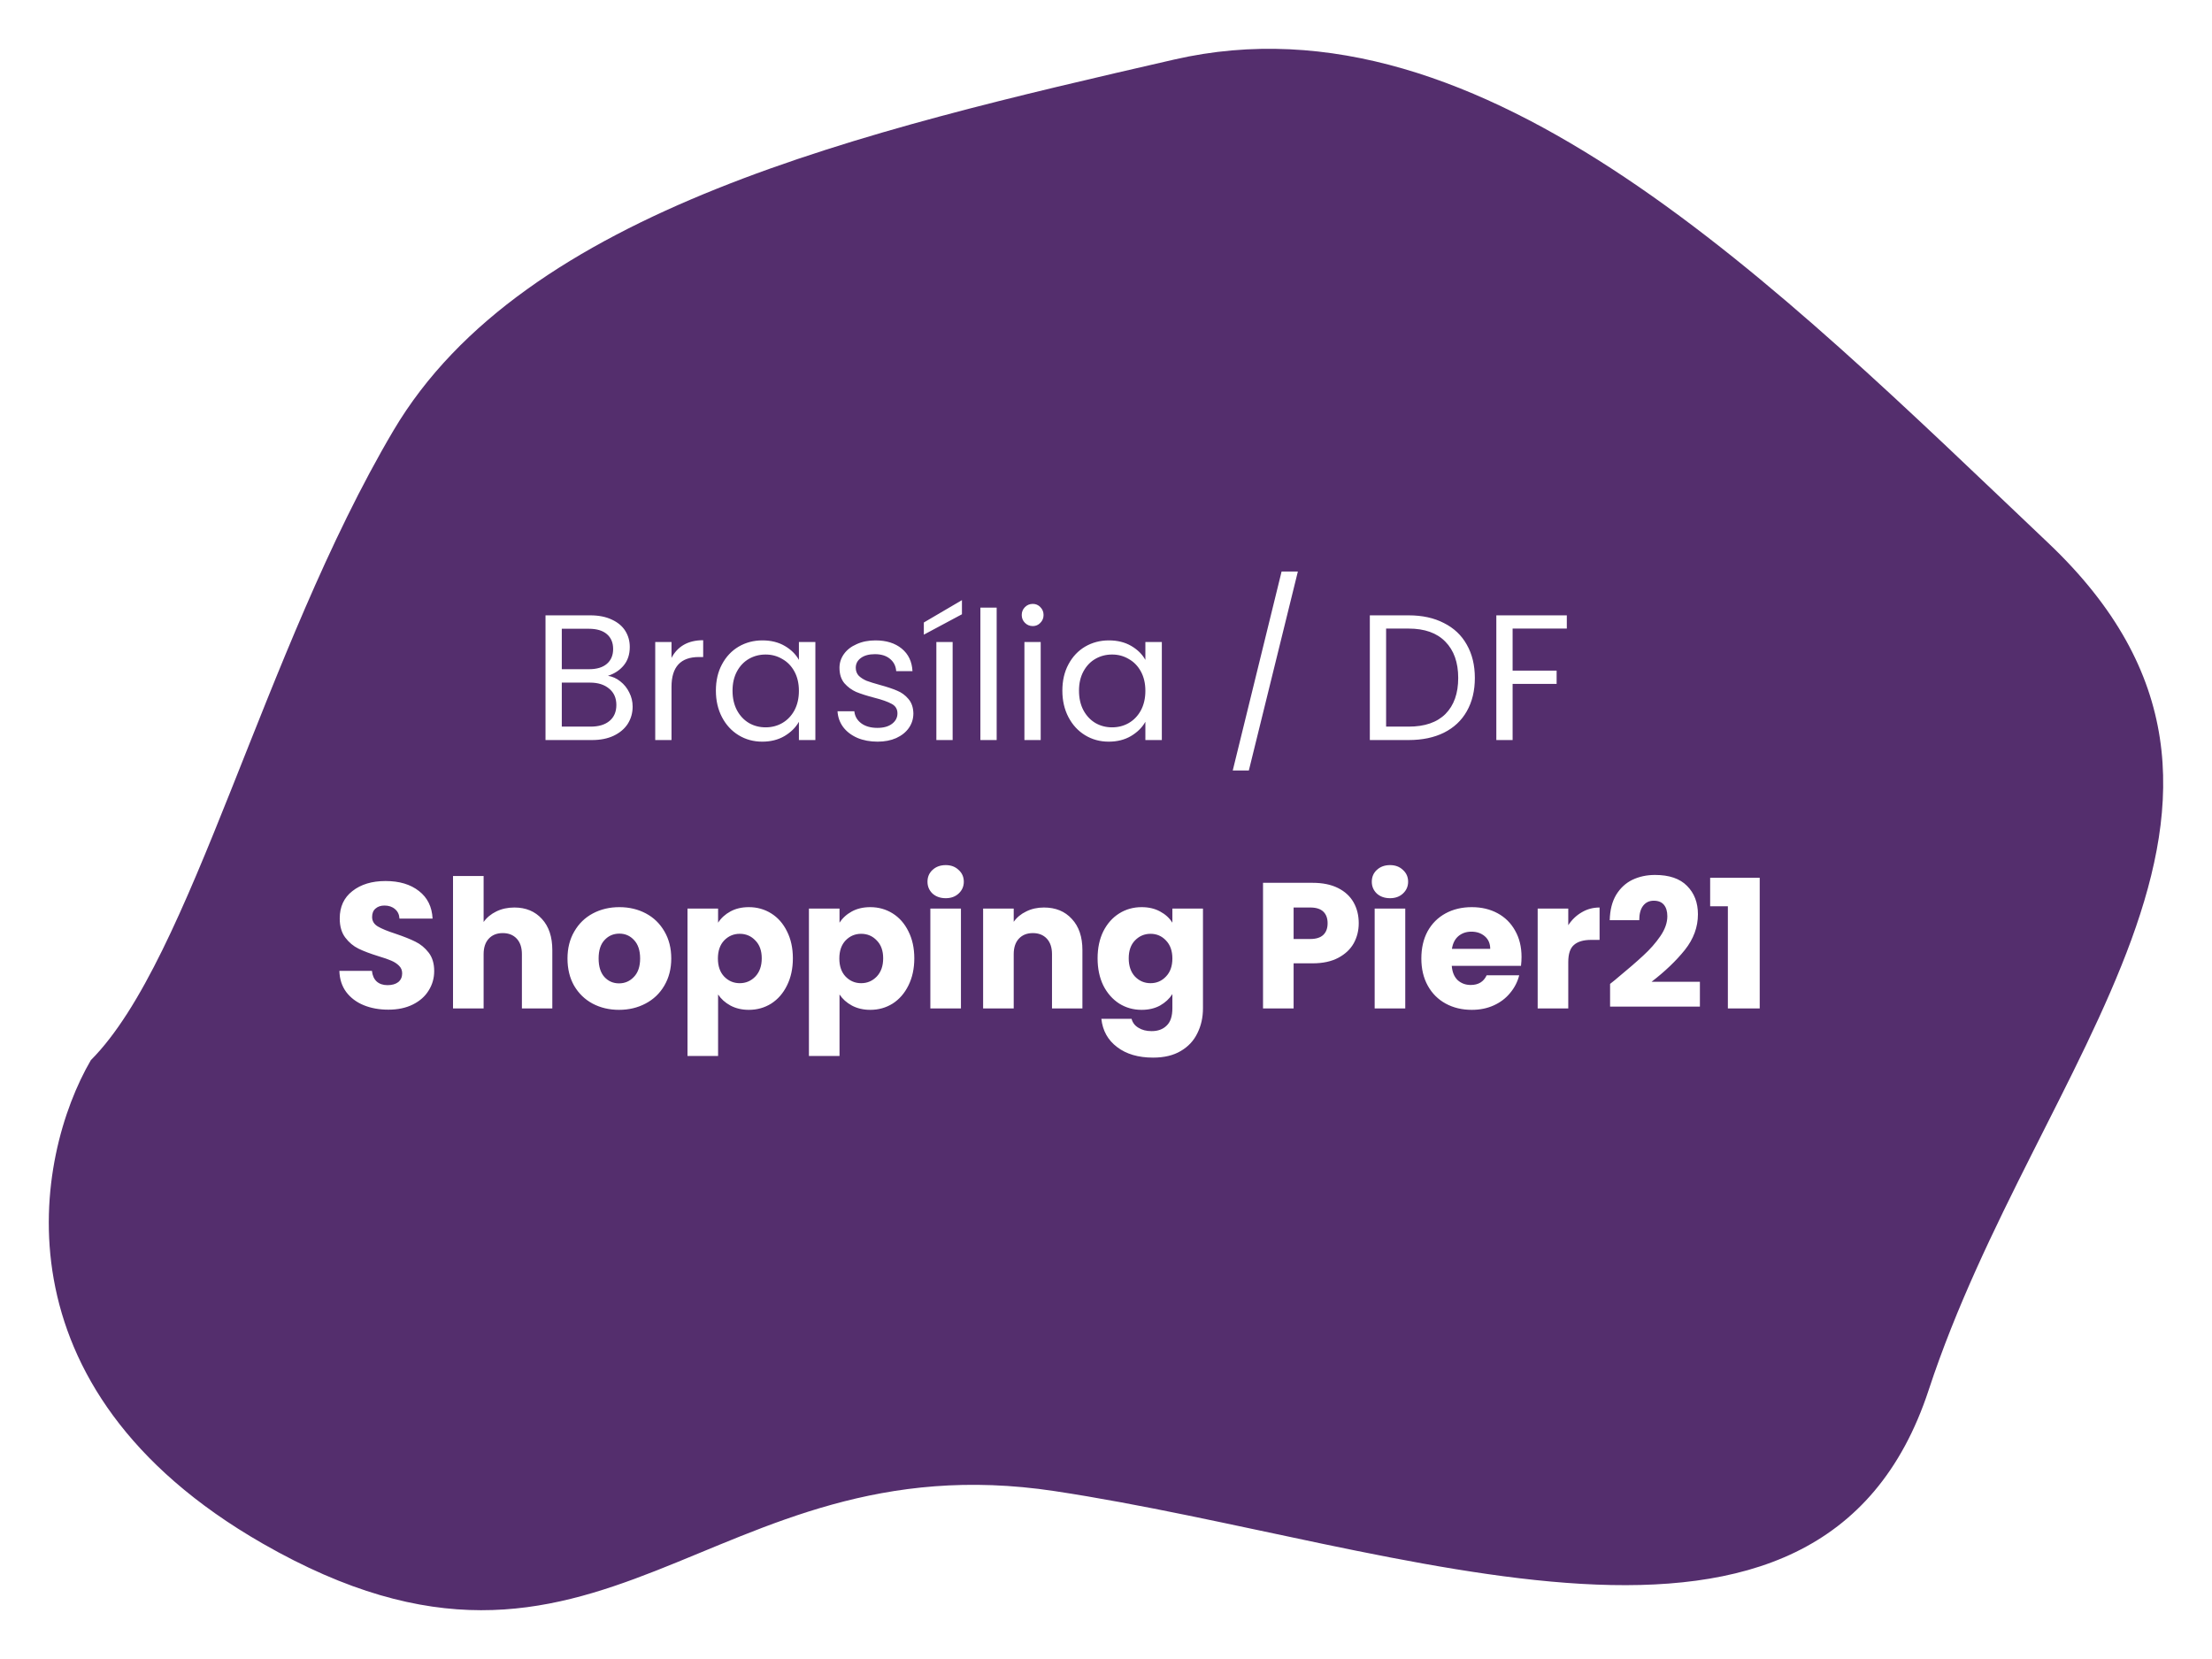
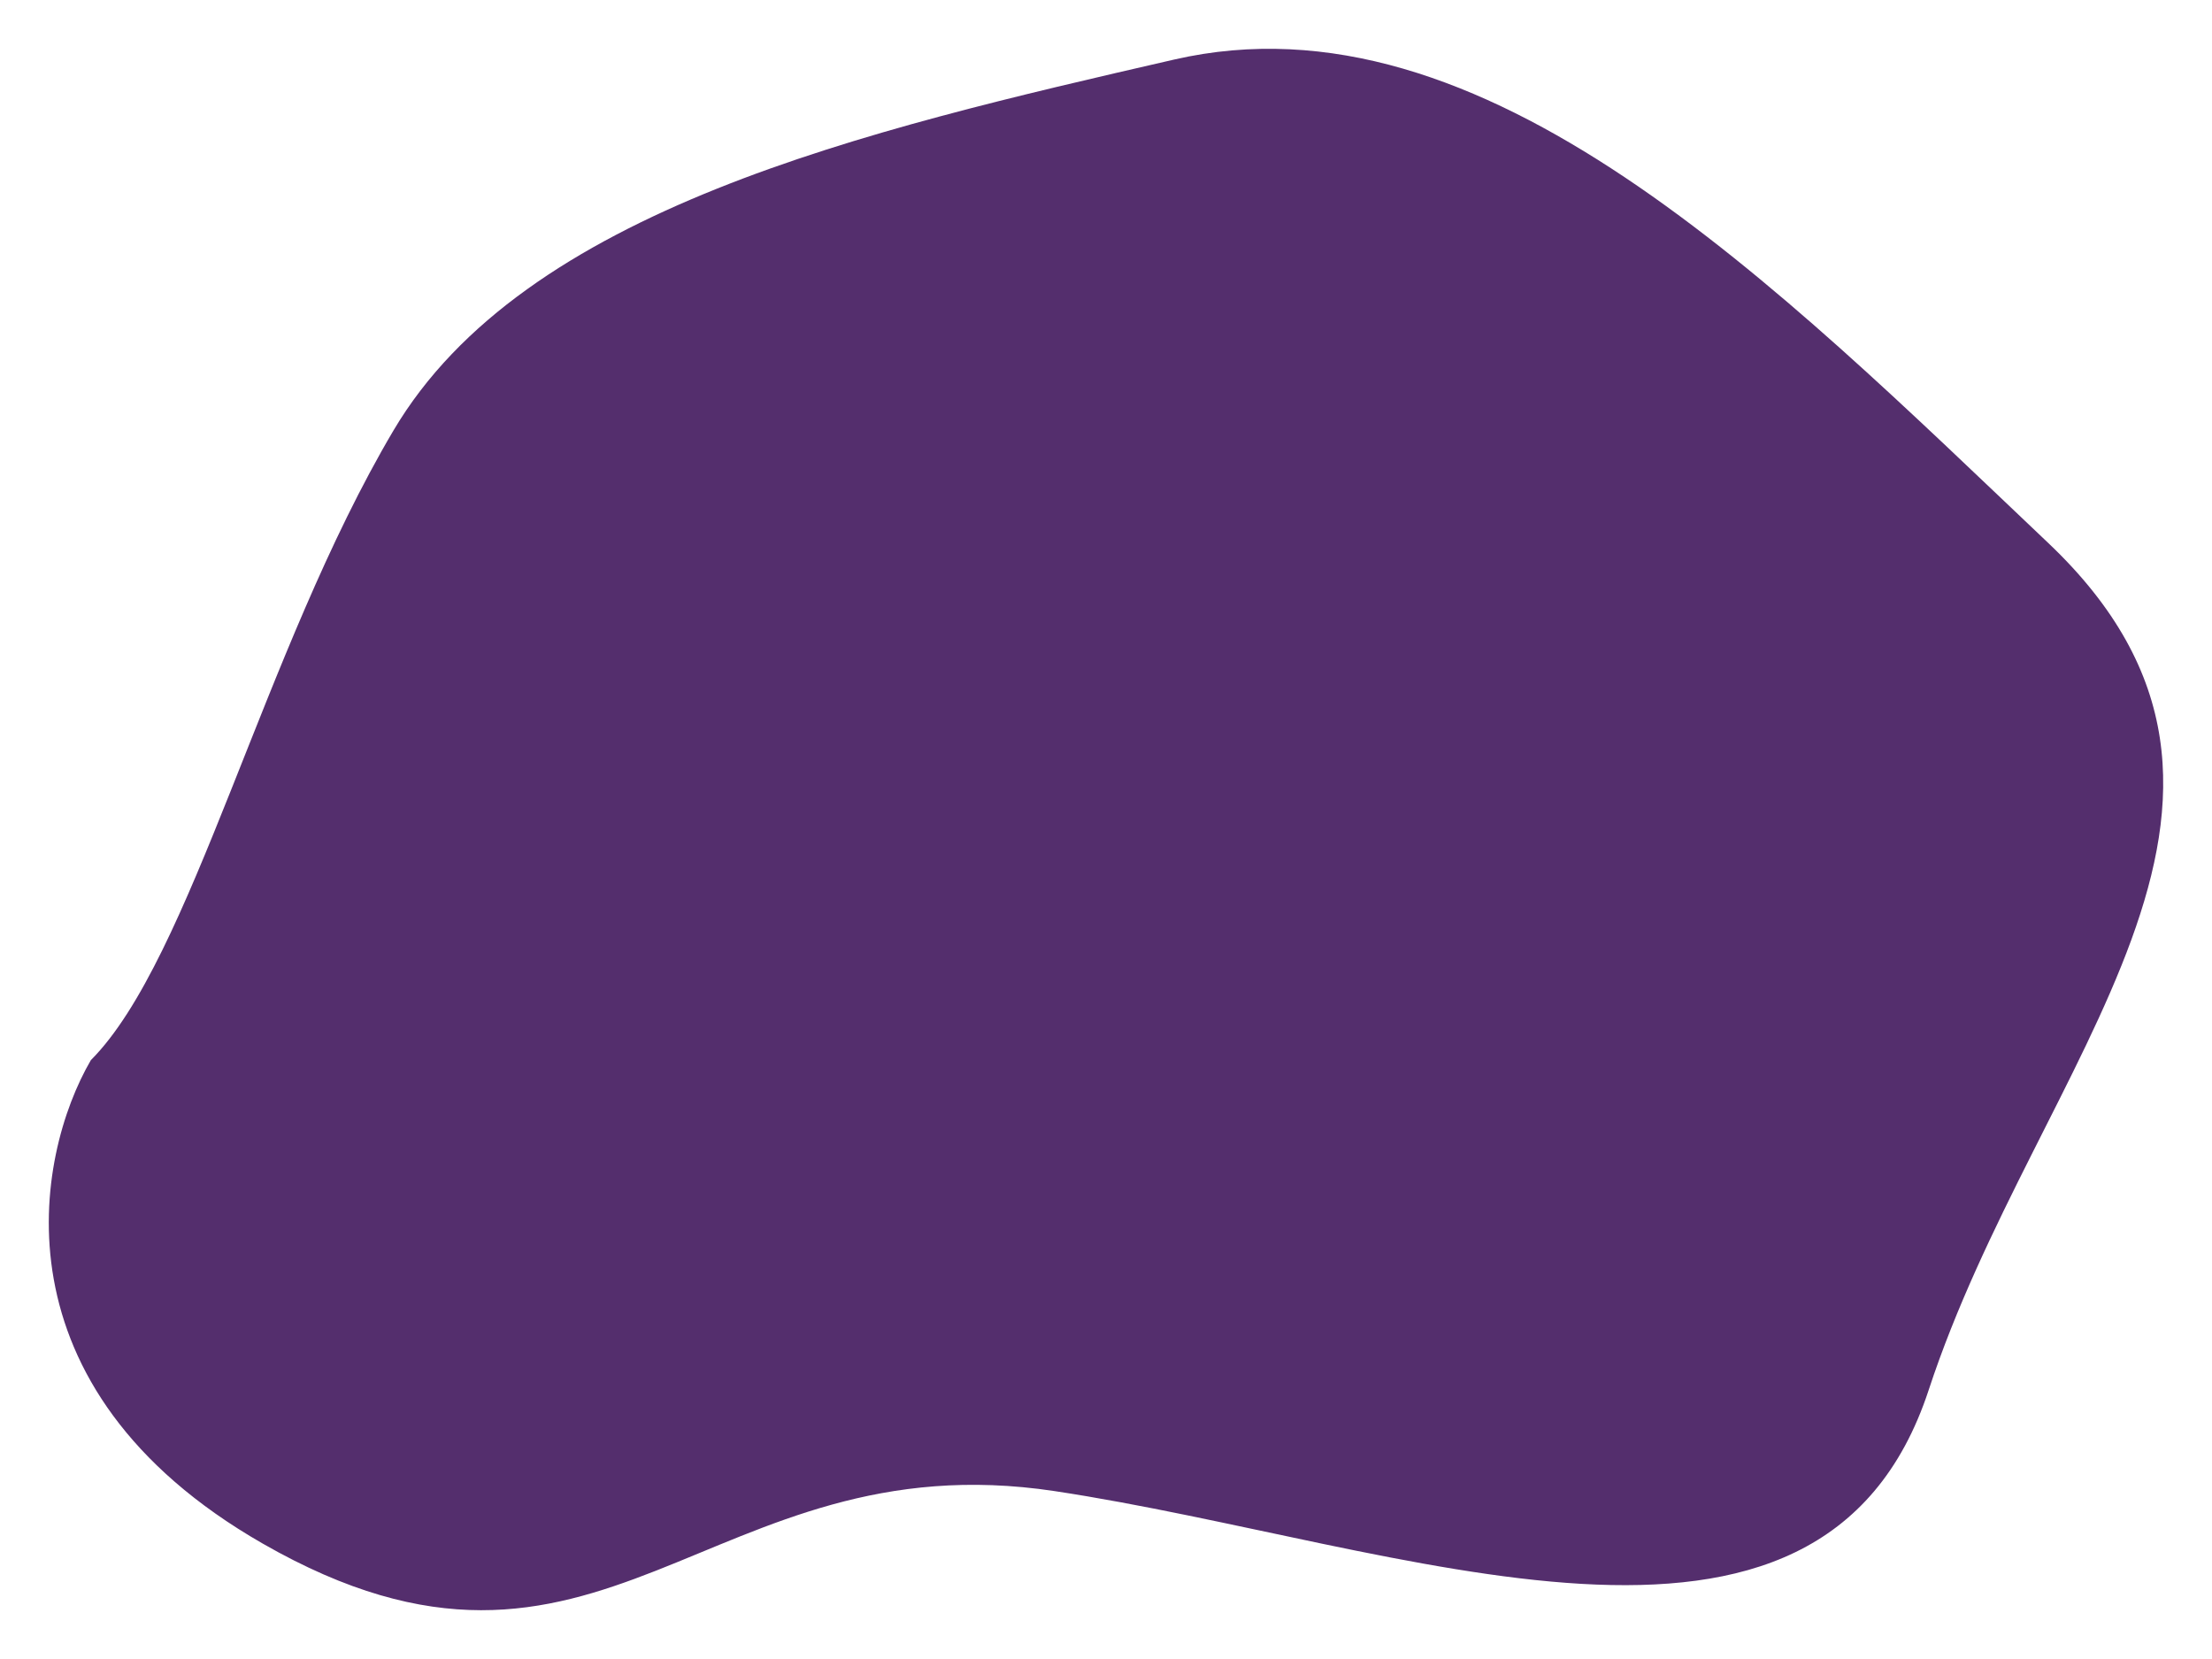
<svg xmlns="http://www.w3.org/2000/svg" width="272" height="204" viewBox="0 0 272 204" fill="none">
  <g filter="url(#filter0_d_416_242)">
    <path d="M28.302 185.806C-5.137 166.636 0.283 138.188 7.173 126.361C19.575 113.919 28.302 76.132 44.379 48.943C60.456 21.755 102.255 12.078 140.38 3.323C178.505 -5.433 214.333 30.971 247.864 62.768C281.395 94.564 246.486 126.361 233.165 166.913C219.845 207.465 168.399 185.806 125.681 179.354C82.963 172.903 70.102 209.769 28.302 185.806Z" fill="#542E6D" />
  </g>
-   <path d="M74.757 83.102C75.314 83.19 75.82 83.417 76.275 83.784C76.744 84.151 77.111 84.605 77.375 85.148C77.654 85.691 77.793 86.27 77.793 86.886C77.793 87.663 77.595 88.367 77.199 88.998C76.803 89.614 76.224 90.105 75.461 90.472C74.713 90.824 73.826 91 72.799 91H67.079V75.666H72.579C73.62 75.666 74.508 75.842 75.241 76.194C75.974 76.531 76.524 76.993 76.891 77.58C77.258 78.167 77.441 78.827 77.441 79.56C77.441 80.469 77.192 81.225 76.693 81.826C76.209 82.413 75.564 82.838 74.757 83.102ZM69.081 82.288H72.447C73.386 82.288 74.112 82.068 74.625 81.628C75.138 81.188 75.395 80.579 75.395 79.802C75.395 79.025 75.138 78.416 74.625 77.976C74.112 77.536 73.371 77.316 72.403 77.316H69.081V82.288ZM72.623 89.35C73.62 89.35 74.398 89.115 74.955 88.646C75.512 88.177 75.791 87.524 75.791 86.688C75.791 85.837 75.498 85.17 74.911 84.686C74.324 84.187 73.54 83.938 72.557 83.938H69.081V89.35H72.623ZM82.573 80.902C82.925 80.213 83.424 79.677 84.069 79.296C84.729 78.915 85.529 78.724 86.467 78.724V80.792H85.939C83.695 80.792 82.573 82.009 82.573 84.444V91H80.571V78.944H82.573V80.902ZM88.03 84.928C88.03 83.696 88.28 82.618 88.778 81.694C89.277 80.755 89.959 80.029 90.824 79.516C91.704 79.003 92.68 78.746 93.75 78.746C94.806 78.746 95.723 78.973 96.5 79.428C97.278 79.883 97.857 80.455 98.238 81.144V78.944H100.262V91H98.238V88.756C97.842 89.46 97.248 90.047 96.456 90.516C95.679 90.971 94.77 91.198 93.728 91.198C92.658 91.198 91.69 90.934 90.824 90.406C89.959 89.878 89.277 89.137 88.778 88.184C88.28 87.231 88.03 86.145 88.03 84.928ZM98.238 84.95C98.238 84.041 98.055 83.249 97.688 82.574C97.322 81.899 96.823 81.386 96.192 81.034C95.576 80.667 94.894 80.484 94.146 80.484C93.398 80.484 92.716 80.66 92.1 81.012C91.484 81.364 90.993 81.877 90.626 82.552C90.26 83.227 90.076 84.019 90.076 84.928C90.076 85.852 90.26 86.659 90.626 87.348C90.993 88.023 91.484 88.543 92.1 88.91C92.716 89.262 93.398 89.438 94.146 89.438C94.894 89.438 95.576 89.262 96.192 88.91C96.823 88.543 97.322 88.023 97.688 87.348C98.055 86.659 98.238 85.859 98.238 84.95ZM107.914 91.198C106.99 91.198 106.161 91.044 105.428 90.736C104.694 90.413 104.115 89.973 103.69 89.416C103.264 88.844 103.03 88.191 102.986 87.458H105.054C105.112 88.059 105.391 88.551 105.89 88.932C106.403 89.313 107.07 89.504 107.892 89.504C108.654 89.504 109.256 89.335 109.696 88.998C110.136 88.661 110.356 88.235 110.356 87.722C110.356 87.194 110.121 86.805 109.652 86.556C109.182 86.292 108.456 86.035 107.474 85.786C106.579 85.551 105.846 85.317 105.274 85.082C104.716 84.833 104.232 84.473 103.822 84.004C103.426 83.52 103.228 82.889 103.228 82.112C103.228 81.496 103.411 80.931 103.778 80.418C104.144 79.905 104.665 79.501 105.34 79.208C106.014 78.9 106.784 78.746 107.65 78.746C108.984 78.746 110.062 79.083 110.884 79.758C111.705 80.433 112.145 81.357 112.204 82.53H110.202C110.158 81.899 109.901 81.393 109.432 81.012C108.977 80.631 108.361 80.44 107.584 80.44C106.865 80.44 106.293 80.594 105.868 80.902C105.442 81.21 105.23 81.613 105.23 82.112C105.23 82.508 105.354 82.838 105.604 83.102C105.868 83.351 106.19 83.557 106.572 83.718C106.968 83.865 107.51 84.033 108.2 84.224C109.065 84.459 109.769 84.693 110.312 84.928C110.854 85.148 111.316 85.485 111.698 85.94C112.094 86.395 112.299 86.989 112.314 87.722C112.314 88.382 112.13 88.976 111.764 89.504C111.397 90.032 110.876 90.45 110.202 90.758C109.542 91.051 108.779 91.198 107.914 91.198ZM117.142 78.944V91H115.14V78.944H117.142ZM118.286 75.534L113.6 78.042V76.546L118.286 73.796V75.534ZM122.556 74.72V91H120.554V74.72H122.556ZM127.002 76.986C126.62 76.986 126.298 76.854 126.034 76.59C125.77 76.326 125.638 76.003 125.638 75.622C125.638 75.241 125.77 74.918 126.034 74.654C126.298 74.39 126.62 74.258 127.002 74.258C127.368 74.258 127.676 74.39 127.926 74.654C128.19 74.918 128.322 75.241 128.322 75.622C128.322 76.003 128.19 76.326 127.926 76.59C127.676 76.854 127.368 76.986 127.002 76.986ZM127.97 78.944V91H125.968V78.944H127.97ZM130.634 84.928C130.634 83.696 130.883 82.618 131.382 81.694C131.881 80.755 132.563 80.029 133.428 79.516C134.308 79.003 135.283 78.746 136.354 78.746C137.41 78.746 138.327 78.973 139.104 79.428C139.881 79.883 140.461 80.455 140.842 81.144V78.944H142.866V91H140.842V88.756C140.446 89.46 139.852 90.047 139.06 90.516C138.283 90.971 137.373 91.198 136.332 91.198C135.261 91.198 134.293 90.934 133.428 90.406C132.563 89.878 131.881 89.137 131.382 88.184C130.883 87.231 130.634 86.145 130.634 84.928ZM140.842 84.95C140.842 84.041 140.659 83.249 140.292 82.574C139.925 81.899 139.427 81.386 138.796 81.034C138.18 80.667 137.498 80.484 136.75 80.484C136.002 80.484 135.32 80.66 134.704 81.012C134.088 81.364 133.597 81.877 133.23 82.552C132.863 83.227 132.68 84.019 132.68 84.928C132.68 85.852 132.863 86.659 133.23 87.348C133.597 88.023 134.088 88.543 134.704 88.91C135.32 89.262 136.002 89.438 136.75 89.438C137.498 89.438 138.18 89.262 138.796 88.91C139.427 88.543 139.925 88.023 140.292 87.348C140.659 86.659 140.842 85.859 140.842 84.95ZM159.594 70.276L153.566 94.74H151.586L157.592 70.276H159.594ZM173.216 75.666C174.888 75.666 176.333 75.981 177.55 76.612C178.782 77.228 179.721 78.115 180.366 79.274C181.026 80.433 181.356 81.797 181.356 83.366C181.356 84.935 181.026 86.299 180.366 87.458C179.721 88.602 178.782 89.482 177.55 90.098C176.333 90.699 174.888 91 173.216 91H168.442V75.666H173.216ZM173.216 89.35C175.196 89.35 176.707 88.829 177.748 87.788C178.79 86.732 179.31 85.258 179.31 83.366C179.31 81.459 178.782 79.971 177.726 78.9C176.685 77.829 175.182 77.294 173.216 77.294H170.444V89.35H173.216ZM192.665 75.666V77.294H185.999V82.464H191.411V84.092H185.999V91H183.997V75.666H192.665ZM47.759 124.154C46.63 124.154 45.618 123.971 44.723 123.604C43.828 123.237 43.11 122.695 42.567 121.976C42.039 121.257 41.76 120.392 41.731 119.38H45.735C45.794 119.952 45.992 120.392 46.329 120.7C46.666 120.993 47.106 121.14 47.649 121.14C48.206 121.14 48.646 121.015 48.969 120.766C49.292 120.502 49.453 120.143 49.453 119.688C49.453 119.307 49.321 118.991 49.057 118.742C48.808 118.493 48.492 118.287 48.111 118.126C47.744 117.965 47.216 117.781 46.527 117.576C45.53 117.268 44.716 116.96 44.085 116.652C43.454 116.344 42.912 115.889 42.457 115.288C42.002 114.687 41.775 113.902 41.775 112.934C41.775 111.497 42.296 110.375 43.337 109.568C44.378 108.747 45.735 108.336 47.407 108.336C49.108 108.336 50.48 108.747 51.521 109.568C52.562 110.375 53.12 111.504 53.193 112.956H49.123C49.094 112.457 48.91 112.069 48.573 111.79C48.236 111.497 47.803 111.35 47.275 111.35C46.82 111.35 46.454 111.475 46.175 111.724C45.896 111.959 45.757 112.303 45.757 112.758C45.757 113.257 45.992 113.645 46.461 113.924C46.93 114.203 47.664 114.503 48.661 114.826C49.658 115.163 50.465 115.486 51.081 115.794C51.712 116.102 52.254 116.549 52.709 117.136C53.164 117.723 53.391 118.478 53.391 119.402C53.391 120.282 53.164 121.081 52.709 121.8C52.269 122.519 51.624 123.091 50.773 123.516C49.922 123.941 48.918 124.154 47.759 124.154ZM63.252 111.592C64.66 111.592 65.79 112.061 66.64 113C67.491 113.924 67.916 115.2 67.916 116.828V124H64.176V117.334C64.176 116.513 63.964 115.875 63.538 115.42C63.113 114.965 62.541 114.738 61.822 114.738C61.103 114.738 60.532 114.965 60.106 115.42C59.681 115.875 59.468 116.513 59.468 117.334V124H55.706V107.72H59.468V113.374C59.849 112.831 60.37 112.399 61.03 112.076C61.69 111.753 62.431 111.592 63.252 111.592ZM76.118 124.176C74.916 124.176 73.83 123.919 72.862 123.406C71.909 122.893 71.154 122.159 70.596 121.206C70.054 120.253 69.782 119.138 69.782 117.862C69.782 116.601 70.061 115.493 70.618 114.54C71.176 113.572 71.938 112.831 72.906 112.318C73.874 111.805 74.96 111.548 76.162 111.548C77.365 111.548 78.45 111.805 79.418 112.318C80.386 112.831 81.149 113.572 81.706 114.54C82.264 115.493 82.542 116.601 82.542 117.862C82.542 119.123 82.256 120.238 81.684 121.206C81.127 122.159 80.357 122.893 79.374 123.406C78.406 123.919 77.321 124.176 76.118 124.176ZM76.118 120.92C76.837 120.92 77.446 120.656 77.944 120.128C78.458 119.6 78.714 118.845 78.714 117.862C78.714 116.879 78.465 116.124 77.966 115.596C77.482 115.068 76.881 114.804 76.162 114.804C75.429 114.804 74.82 115.068 74.336 115.596C73.852 116.109 73.61 116.865 73.61 117.862C73.61 118.845 73.845 119.6 74.314 120.128C74.798 120.656 75.4 120.92 76.118 120.92ZM88.3 113.462C88.667 112.89 89.173 112.428 89.818 112.076C90.463 111.724 91.219 111.548 92.084 111.548C93.096 111.548 94.013 111.805 94.834 112.318C95.656 112.831 96.301 113.565 96.77 114.518C97.254 115.471 97.496 116.579 97.496 117.84C97.496 119.101 97.254 120.216 96.77 121.184C96.301 122.137 95.656 122.878 94.834 123.406C94.013 123.919 93.096 124.176 92.084 124.176C91.234 124.176 90.478 124 89.818 123.648C89.173 123.296 88.667 122.841 88.3 122.284V129.852H84.538V111.724H88.3V113.462ZM93.668 117.84C93.668 116.901 93.404 116.168 92.876 115.64C92.363 115.097 91.725 114.826 90.962 114.826C90.214 114.826 89.576 115.097 89.048 115.64C88.535 116.183 88.278 116.923 88.278 117.862C88.278 118.801 88.535 119.541 89.048 120.084C89.576 120.627 90.214 120.898 90.962 120.898C91.71 120.898 92.348 120.627 92.876 120.084C93.404 119.527 93.668 118.779 93.668 117.84ZM103.232 113.462C103.598 112.89 104.104 112.428 104.75 112.076C105.395 111.724 106.15 111.548 107.016 111.548C108.028 111.548 108.944 111.805 109.766 112.318C110.587 112.831 111.232 113.565 111.702 114.518C112.186 115.471 112.428 116.579 112.428 117.84C112.428 119.101 112.186 120.216 111.702 121.184C111.232 122.137 110.587 122.878 109.766 123.406C108.944 123.919 108.028 124.176 107.016 124.176C106.165 124.176 105.41 124 104.75 123.648C104.104 123.296 103.598 122.841 103.232 122.284V129.852H99.47V111.724H103.232V113.462ZM108.6 117.84C108.6 116.901 108.336 116.168 107.808 115.64C107.294 115.097 106.656 114.826 105.894 114.826C105.146 114.826 104.508 115.097 103.98 115.64C103.466 116.183 103.21 116.923 103.21 117.862C103.21 118.801 103.466 119.541 103.98 120.084C104.508 120.627 105.146 120.898 105.894 120.898C106.642 120.898 107.28 120.627 107.808 120.084C108.336 119.527 108.6 118.779 108.6 117.84ZM116.293 110.448C115.633 110.448 115.091 110.257 114.665 109.876C114.255 109.48 114.049 108.996 114.049 108.424C114.049 107.837 114.255 107.353 114.665 106.972C115.091 106.576 115.633 106.378 116.293 106.378C116.939 106.378 117.467 106.576 117.877 106.972C118.303 107.353 118.515 107.837 118.515 108.424C118.515 108.996 118.303 109.48 117.877 109.876C117.467 110.257 116.939 110.448 116.293 110.448ZM118.163 111.724V124H114.401V111.724H118.163ZM128.37 111.592C129.807 111.592 130.951 112.061 131.802 113C132.667 113.924 133.1 115.2 133.1 116.828V124H129.36V117.334C129.36 116.513 129.147 115.875 128.722 115.42C128.296 114.965 127.724 114.738 127.006 114.738C126.287 114.738 125.715 114.965 125.29 115.42C124.864 115.875 124.652 116.513 124.652 117.334V124H120.89V111.724H124.652V113.352C125.033 112.809 125.546 112.384 126.192 112.076C126.837 111.753 127.563 111.592 128.37 111.592ZM140.378 111.548C141.243 111.548 141.999 111.724 142.644 112.076C143.304 112.428 143.81 112.89 144.162 113.462V111.724H147.924V123.978C147.924 125.107 147.697 126.127 147.242 127.036C146.802 127.96 146.12 128.693 145.196 129.236C144.287 129.779 143.15 130.05 141.786 130.05C139.967 130.05 138.493 129.617 137.364 128.752C136.235 127.901 135.589 126.743 135.428 125.276H139.146C139.263 125.745 139.542 126.112 139.982 126.376C140.422 126.655 140.965 126.794 141.61 126.794C142.387 126.794 143.003 126.567 143.458 126.112C143.927 125.672 144.162 124.961 144.162 123.978V122.24C143.795 122.812 143.289 123.281 142.644 123.648C141.999 124 141.243 124.176 140.378 124.176C139.366 124.176 138.449 123.919 137.628 123.406C136.807 122.878 136.154 122.137 135.67 121.184C135.201 120.216 134.966 119.101 134.966 117.84C134.966 116.579 135.201 115.471 135.67 114.518C136.154 113.565 136.807 112.831 137.628 112.318C138.449 111.805 139.366 111.548 140.378 111.548ZM144.162 117.862C144.162 116.923 143.898 116.183 143.37 115.64C142.857 115.097 142.226 114.826 141.478 114.826C140.73 114.826 140.092 115.097 139.564 115.64C139.051 116.168 138.794 116.901 138.794 117.84C138.794 118.779 139.051 119.527 139.564 120.084C140.092 120.627 140.73 120.898 141.478 120.898C142.226 120.898 142.857 120.627 143.37 120.084C143.898 119.541 144.162 118.801 144.162 117.862ZM167.078 113.528C167.078 114.423 166.872 115.244 166.462 115.992C166.051 116.725 165.42 117.319 164.57 117.774C163.719 118.229 162.663 118.456 161.402 118.456H159.07V124H155.308V108.556H161.402C162.634 108.556 163.675 108.769 164.526 109.194C165.376 109.619 166.014 110.206 166.44 110.954C166.865 111.702 167.078 112.56 167.078 113.528ZM161.116 115.464C161.834 115.464 162.37 115.295 162.722 114.958C163.074 114.621 163.25 114.144 163.25 113.528C163.25 112.912 163.074 112.435 162.722 112.098C162.37 111.761 161.834 111.592 161.116 111.592H159.07V115.464H161.116ZM170.928 110.448C170.268 110.448 169.726 110.257 169.3 109.876C168.89 109.48 168.684 108.996 168.684 108.424C168.684 107.837 168.89 107.353 169.3 106.972C169.726 106.576 170.268 106.378 170.928 106.378C171.574 106.378 172.102 106.576 172.512 106.972C172.938 107.353 173.15 107.837 173.15 108.424C173.15 108.996 172.938 109.48 172.512 109.876C172.102 110.257 171.574 110.448 170.928 110.448ZM172.798 111.724V124H169.036V111.724H172.798ZM187.096 117.664C187.096 118.016 187.074 118.383 187.03 118.764H178.516C178.575 119.527 178.817 120.113 179.242 120.524C179.682 120.92 180.218 121.118 180.848 121.118C181.787 121.118 182.44 120.722 182.806 119.93H186.81C186.605 120.737 186.231 121.463 185.688 122.108C185.16 122.753 184.493 123.259 183.686 123.626C182.88 123.993 181.978 124.176 180.98 124.176C179.778 124.176 178.707 123.919 177.768 123.406C176.83 122.893 176.096 122.159 175.568 121.206C175.04 120.253 174.776 119.138 174.776 117.862C174.776 116.586 175.033 115.471 175.546 114.518C176.074 113.565 176.808 112.831 177.746 112.318C178.685 111.805 179.763 111.548 180.98 111.548C182.168 111.548 183.224 111.797 184.148 112.296C185.072 112.795 185.791 113.506 186.304 114.43C186.832 115.354 187.096 116.432 187.096 117.664ZM183.246 116.674C183.246 116.029 183.026 115.515 182.586 115.134C182.146 114.753 181.596 114.562 180.936 114.562C180.306 114.562 179.77 114.745 179.33 115.112C178.905 115.479 178.641 115.999 178.538 116.674H183.246ZM192.843 113.77C193.283 113.095 193.833 112.567 194.493 112.186C195.153 111.79 195.886 111.592 196.693 111.592V115.574H195.659C194.72 115.574 194.016 115.779 193.547 116.19C193.078 116.586 192.843 117.29 192.843 118.302V124H189.081V111.724H192.843V113.77ZM197.985 120.986C198.484 120.59 198.711 120.407 198.667 120.436C200.105 119.248 201.234 118.273 202.055 117.51C202.891 116.747 203.595 115.948 204.167 115.112C204.739 114.276 205.025 113.462 205.025 112.67C205.025 112.069 204.886 111.599 204.607 111.262C204.329 110.925 203.911 110.756 203.353 110.756C202.796 110.756 202.356 110.969 202.033 111.394C201.725 111.805 201.571 112.391 201.571 113.154H197.941C197.971 111.907 198.235 110.866 198.733 110.03C199.247 109.194 199.914 108.578 200.735 108.182C201.571 107.786 202.495 107.588 203.507 107.588C205.253 107.588 206.565 108.035 207.445 108.93C208.34 109.825 208.787 110.991 208.787 112.428C208.787 113.997 208.252 115.457 207.181 116.806C206.111 118.141 204.747 119.446 203.089 120.722H209.029V123.78H197.985V120.986ZM210.29 111.438V107.94H216.384V124H212.468V111.438H210.29Z" fill="white" />
  <defs>
    <filter id="filter0_d_416_242" x="0" y="0" width="272" height="204" filterUnits="userSpaceOnUse" color-interpolation-filters="sRGB">
      <feFlood flood-opacity="0" result="BackgroundImageFix" />
      <feColorMatrix in="SourceAlpha" type="matrix" values="0 0 0 0 0 0 0 0 0 0 0 0 0 0 0 0 0 0 127 0" result="hardAlpha" />
      <feOffset dx="4" dy="4" />
      <feGaussianBlur stdDeviation="3" />
      <feComposite in2="hardAlpha" operator="out" />
      <feColorMatrix type="matrix" values="0 0 0 0 0 0 0 0 0 0 0 0 0 0 0 0 0 0 0.4 0" />
      <feBlend mode="normal" in2="BackgroundImageFix" result="effect1_dropShadow_416_242" />
      <feBlend mode="normal" in="SourceGraphic" in2="effect1_dropShadow_416_242" result="shape" />
    </filter>
  </defs>
</svg>